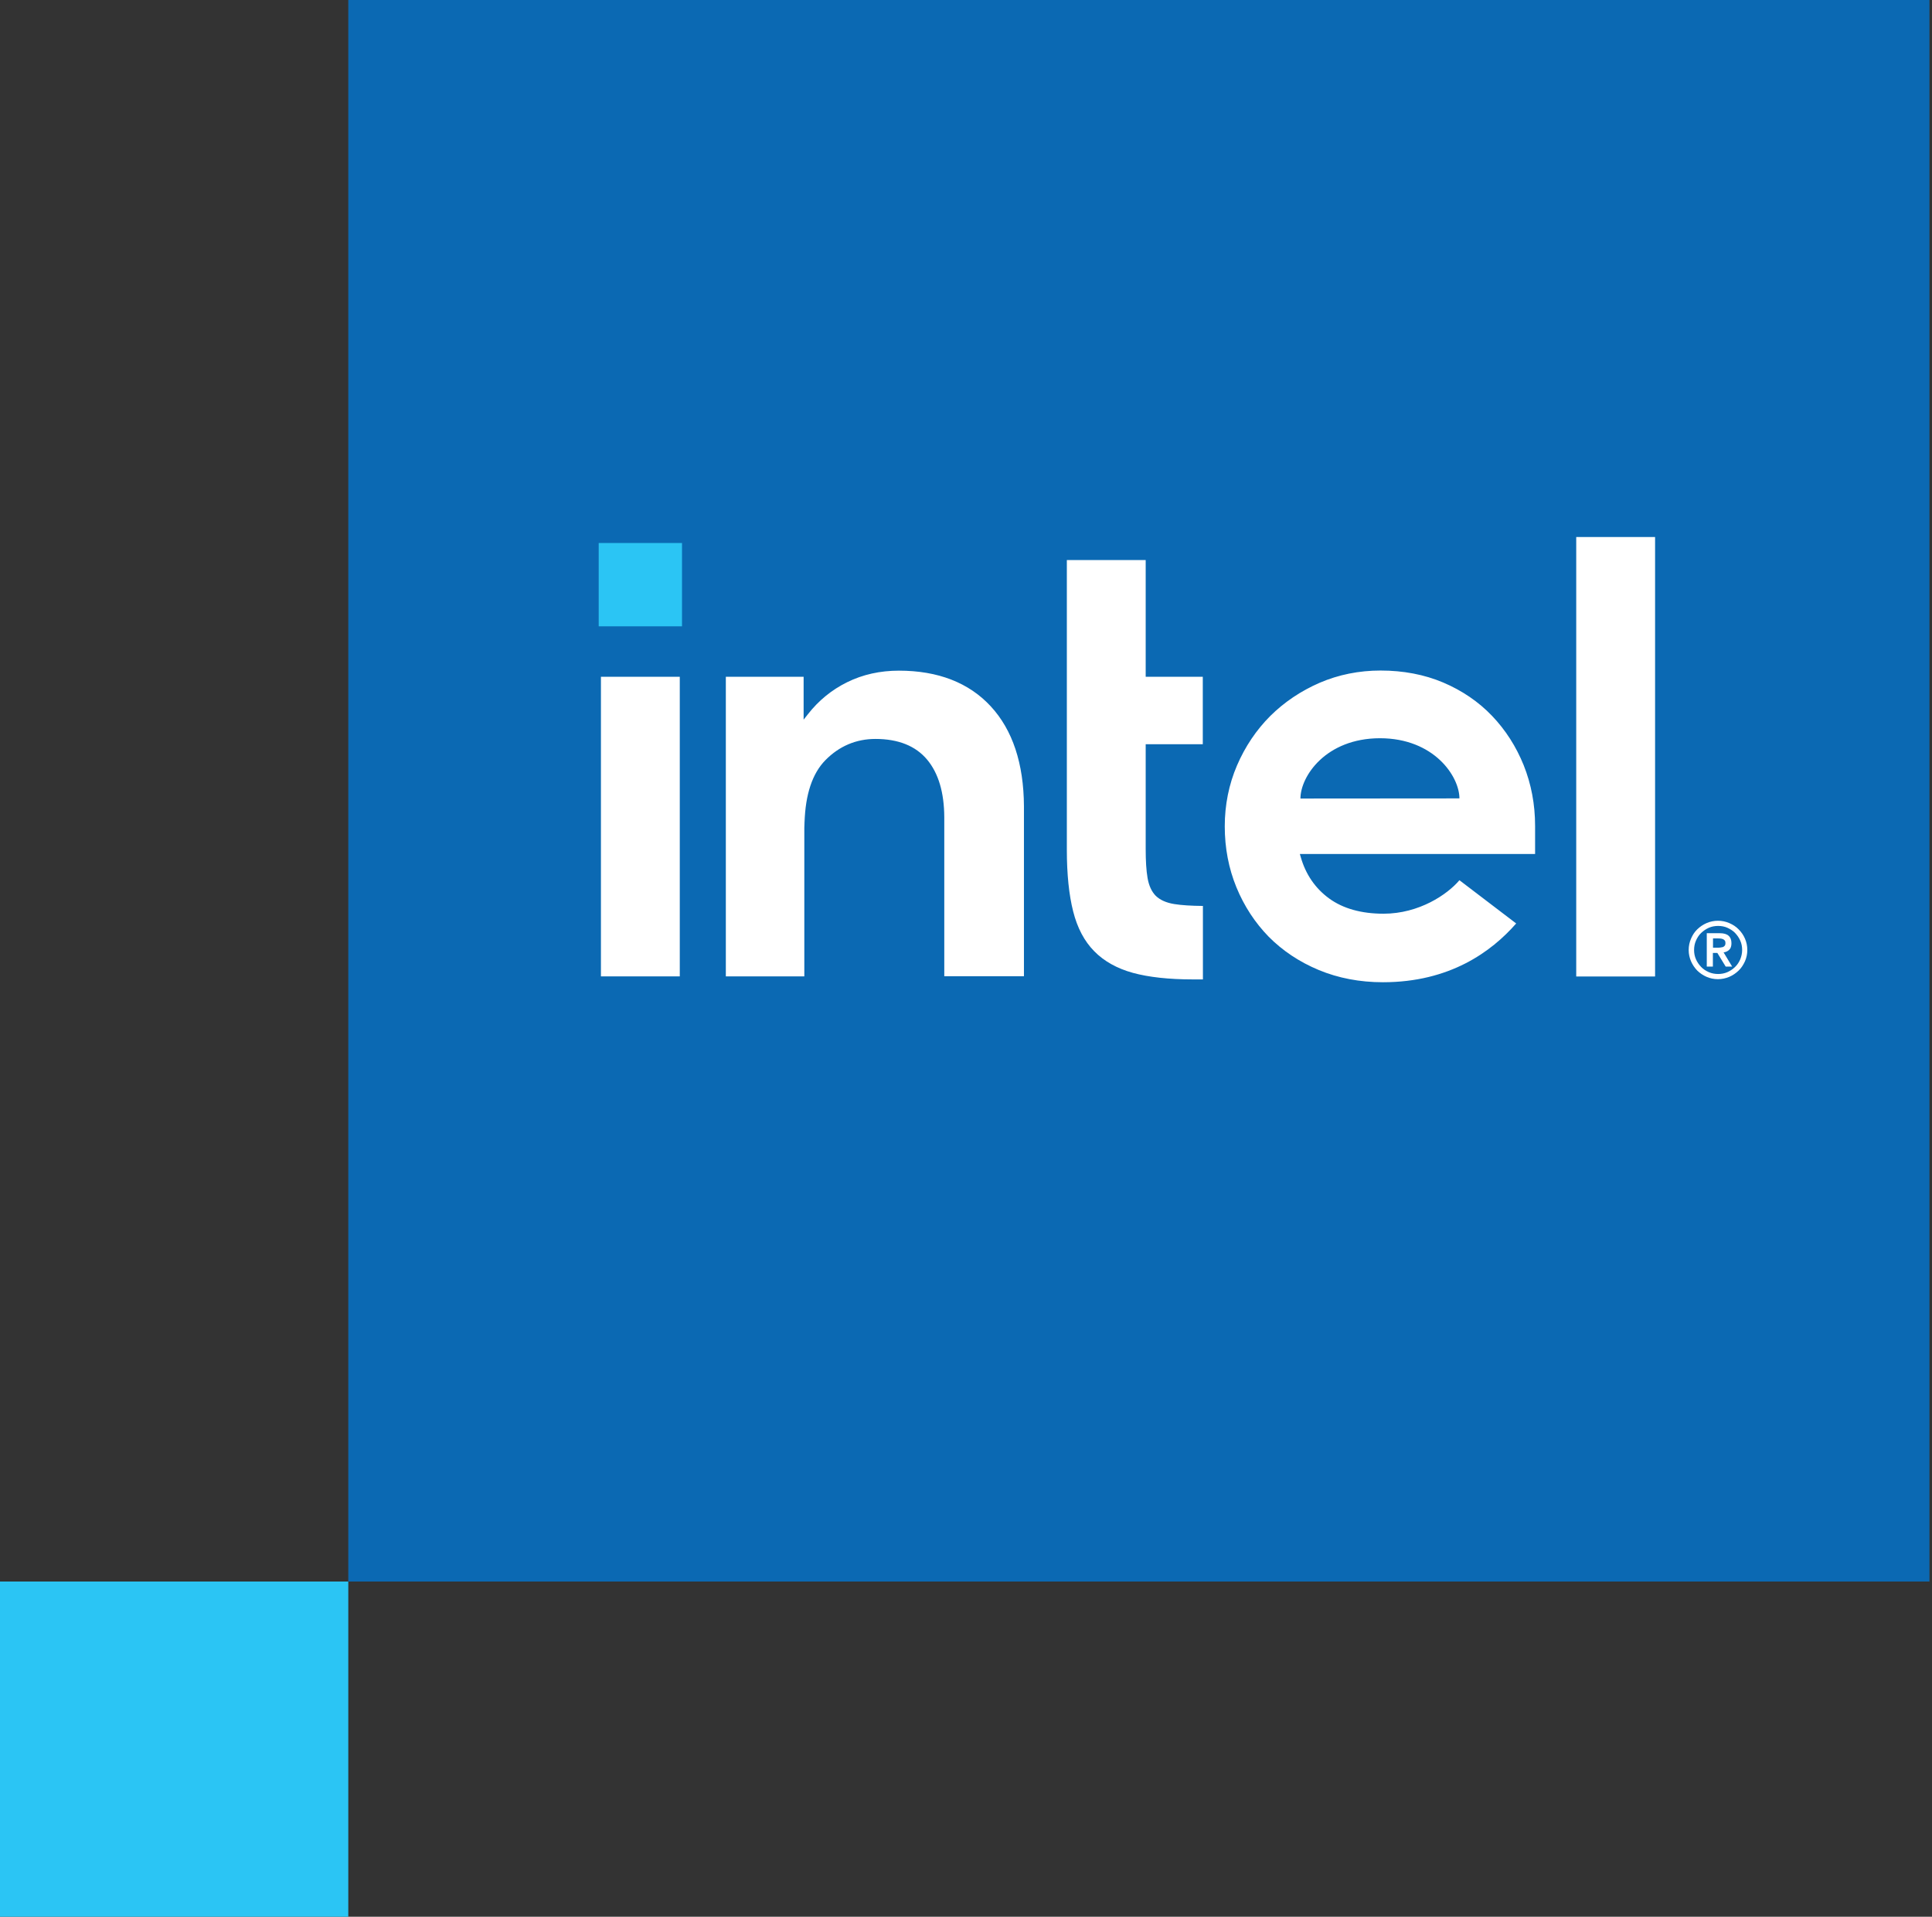
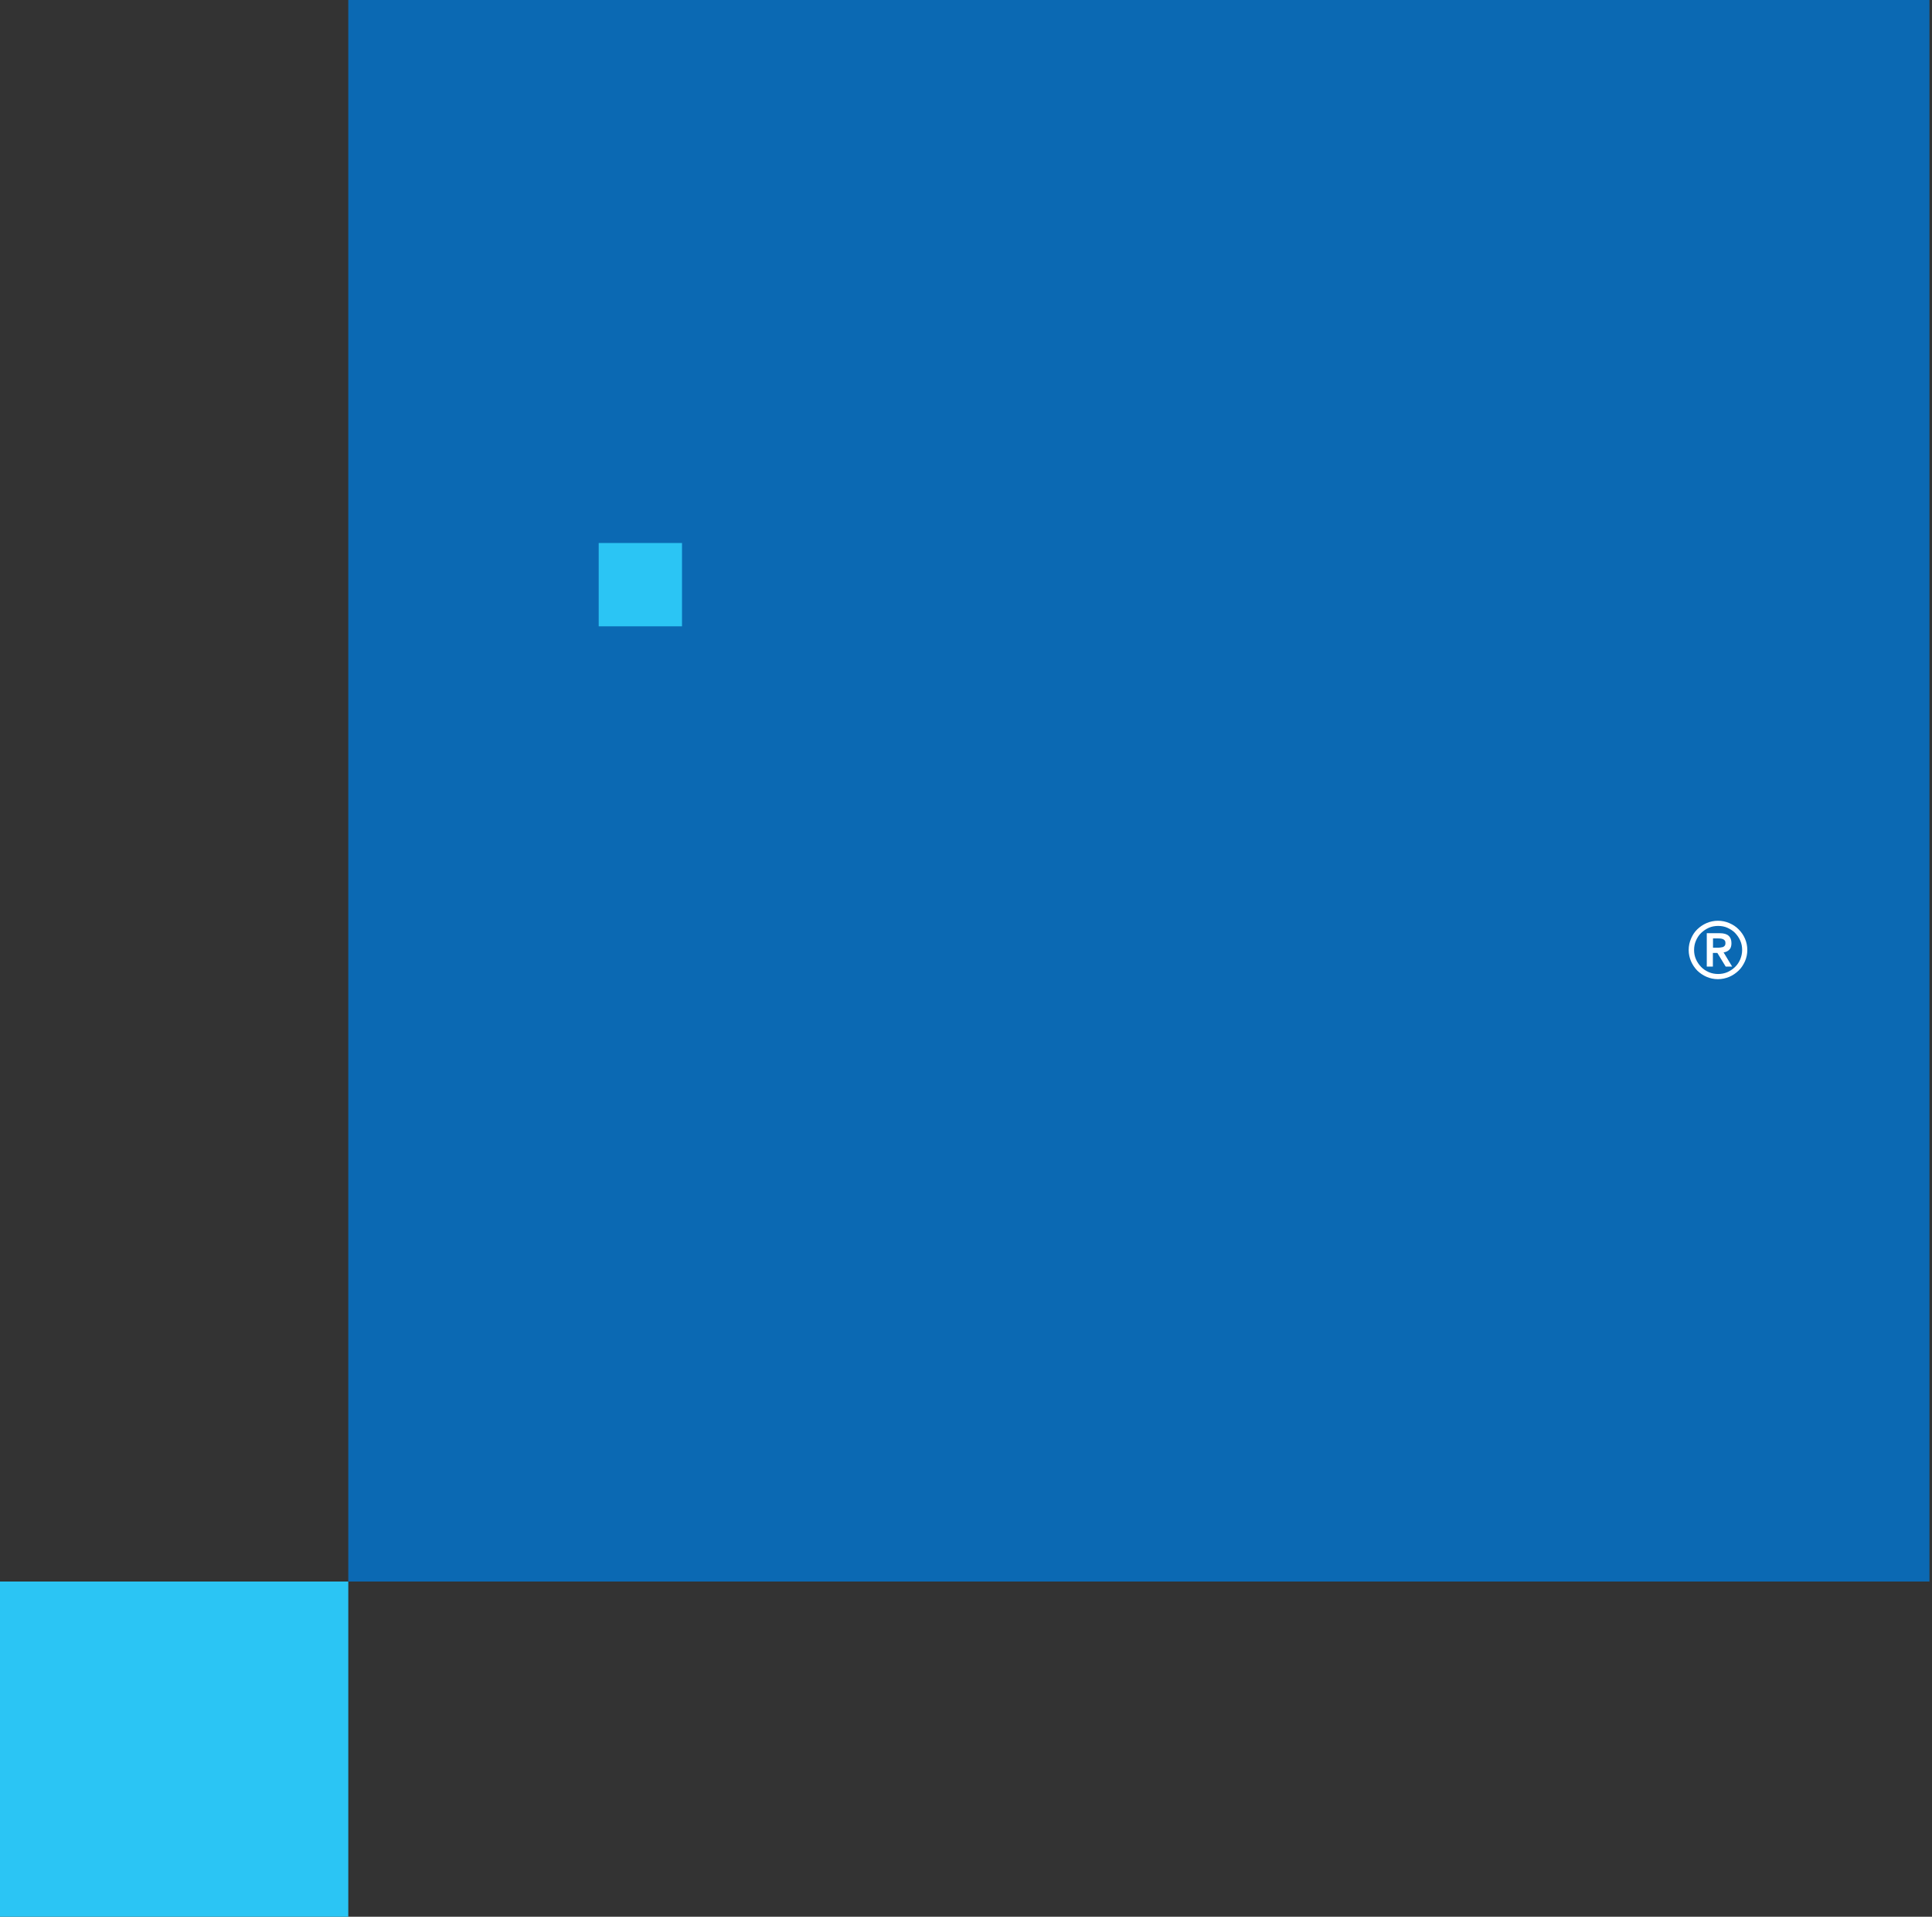
<svg xmlns="http://www.w3.org/2000/svg" width="123" height="122" viewBox="0 0 123 122" fill="none">
  <rect x="0" y="0" width="123" height="122" fill="#333333" stroke="none" />
  <path d="M22.174 100.664H0V122H22.174V100.664Z" fill="#2BC5F4" />
  <path d="M122.838 0H22.174V100.664H122.838V0Z" fill="#0B69B3" />
  <path d="M43.42 34.562H38.116V39.865H43.42V34.562Z" fill="#2BC5F4" />
-   <path d="M43.278 43.076H38.258V62.145H43.278V43.076ZM76.583 62.339V57.663C75.842 57.656 75.229 57.619 74.765 57.544C74.249 57.462 73.852 57.282 73.583 57.02C73.321 56.758 73.142 56.369 73.059 55.883C72.977 55.412 72.94 54.791 72.94 54.043V47.37H76.575V43.076H72.94V35.647H67.92V54.08C67.92 55.636 68.055 56.96 68.324 58.015C68.586 59.055 69.034 59.908 69.663 60.544C70.284 61.179 71.114 61.643 72.117 61.92C73.127 62.197 74.421 62.339 75.947 62.339H76.583ZM105.37 34.181H100.35V62.152H105.37V34.181ZM63.072 44.953C61.681 43.45 59.713 42.687 57.23 42.687C56.033 42.687 54.925 42.933 53.938 43.42C52.95 43.906 52.112 44.594 51.439 45.455L51.162 45.806V45.492V43.076H46.21V62.145H51.207V51.985L51.215 52.689C51.215 52.576 51.215 52.457 51.222 52.344C51.275 50.564 51.716 49.232 52.546 48.387C53.429 47.489 54.506 47.033 55.733 47.033C57.185 47.033 58.292 47.474 59.025 48.35C59.743 49.21 60.11 50.437 60.117 52.008V52.045V52.053V62.137H65.189V51.32C65.174 48.604 64.471 46.464 63.072 44.953ZM97.731 52.569C97.731 51.2 97.485 49.906 97.006 48.709C96.527 47.519 95.846 46.457 94.986 45.559C94.126 44.661 93.078 43.951 91.881 43.442C90.677 42.933 89.338 42.679 87.894 42.679C86.525 42.679 85.223 42.941 84.019 43.457C82.814 43.981 81.76 44.691 80.869 45.574C79.987 46.457 79.269 47.519 78.752 48.724C78.236 49.928 77.974 51.23 77.974 52.599C77.974 53.968 78.221 55.27 78.715 56.474C79.209 57.678 79.904 58.733 80.772 59.623C81.647 60.506 82.717 61.224 83.959 61.741C85.201 62.257 86.577 62.519 88.044 62.519C92.293 62.519 94.949 60.581 96.527 58.778L92.914 56.025C92.151 56.93 90.348 58.157 88.081 58.157C86.667 58.157 85.5 57.828 84.617 57.185C83.735 56.541 83.121 55.651 82.807 54.536L82.755 54.357H97.731V52.569ZM82.792 50.826C82.792 49.427 84.393 46.996 87.849 46.988C91.305 46.988 92.914 49.427 92.914 50.818L82.792 50.826Z" fill="white" />
  <path d="M111.093 59.743C110.995 59.518 110.861 59.324 110.689 59.152C110.524 58.98 110.322 58.852 110.098 58.755C109.873 58.658 109.634 58.605 109.372 58.605C109.118 58.605 108.871 58.658 108.646 58.755C108.422 58.852 108.227 58.987 108.055 59.152C107.883 59.316 107.756 59.518 107.659 59.743C107.562 59.967 107.509 60.206 107.509 60.468C107.509 60.723 107.562 60.962 107.659 61.186C107.756 61.411 107.891 61.605 108.055 61.777C108.227 61.942 108.422 62.077 108.646 62.174C108.871 62.271 109.11 62.324 109.372 62.324C109.626 62.324 109.866 62.271 110.098 62.174C110.322 62.077 110.517 61.942 110.689 61.777C110.861 61.613 110.988 61.411 111.093 61.186C111.19 60.962 111.242 60.723 111.242 60.468C111.242 60.206 111.19 59.967 111.093 59.743ZM110.793 61.059C110.711 61.246 110.606 61.411 110.464 61.545C110.322 61.68 110.165 61.792 109.978 61.875C109.791 61.957 109.589 61.994 109.387 61.994C109.177 61.994 108.975 61.957 108.788 61.875C108.601 61.792 108.437 61.688 108.302 61.545C108.167 61.403 108.055 61.246 107.973 61.059C107.891 60.872 107.853 60.678 107.853 60.468C107.853 60.259 107.891 60.057 107.973 59.87C108.055 59.683 108.16 59.518 108.302 59.383C108.444 59.249 108.601 59.137 108.788 59.054C108.975 58.972 109.17 58.935 109.387 58.935C109.596 58.935 109.798 58.972 109.978 59.054C110.157 59.137 110.329 59.241 110.464 59.383C110.599 59.526 110.711 59.683 110.793 59.87C110.876 60.057 110.913 60.251 110.913 60.468C110.913 60.678 110.868 60.872 110.793 61.059ZM109.731 60.618C109.873 60.603 110 60.543 110.09 60.453C110.187 60.364 110.232 60.221 110.232 60.034C110.232 59.825 110.172 59.668 110.053 59.563C109.933 59.451 109.746 59.398 109.484 59.398H108.661V61.523H109.05V60.655H109.335L109.866 61.523H110.277L109.731 60.618ZM109.522 60.311C109.462 60.319 109.402 60.319 109.342 60.319H109.058V59.728H109.342C109.402 59.728 109.462 59.728 109.522 59.735C109.581 59.743 109.634 59.75 109.686 59.773C109.738 59.795 109.776 59.825 109.806 59.862C109.836 59.9 109.851 59.959 109.851 60.027C109.851 60.094 109.836 60.154 109.806 60.191C109.776 60.229 109.738 60.259 109.686 60.281C109.634 60.289 109.581 60.304 109.522 60.311Z" fill="white" />
</svg>